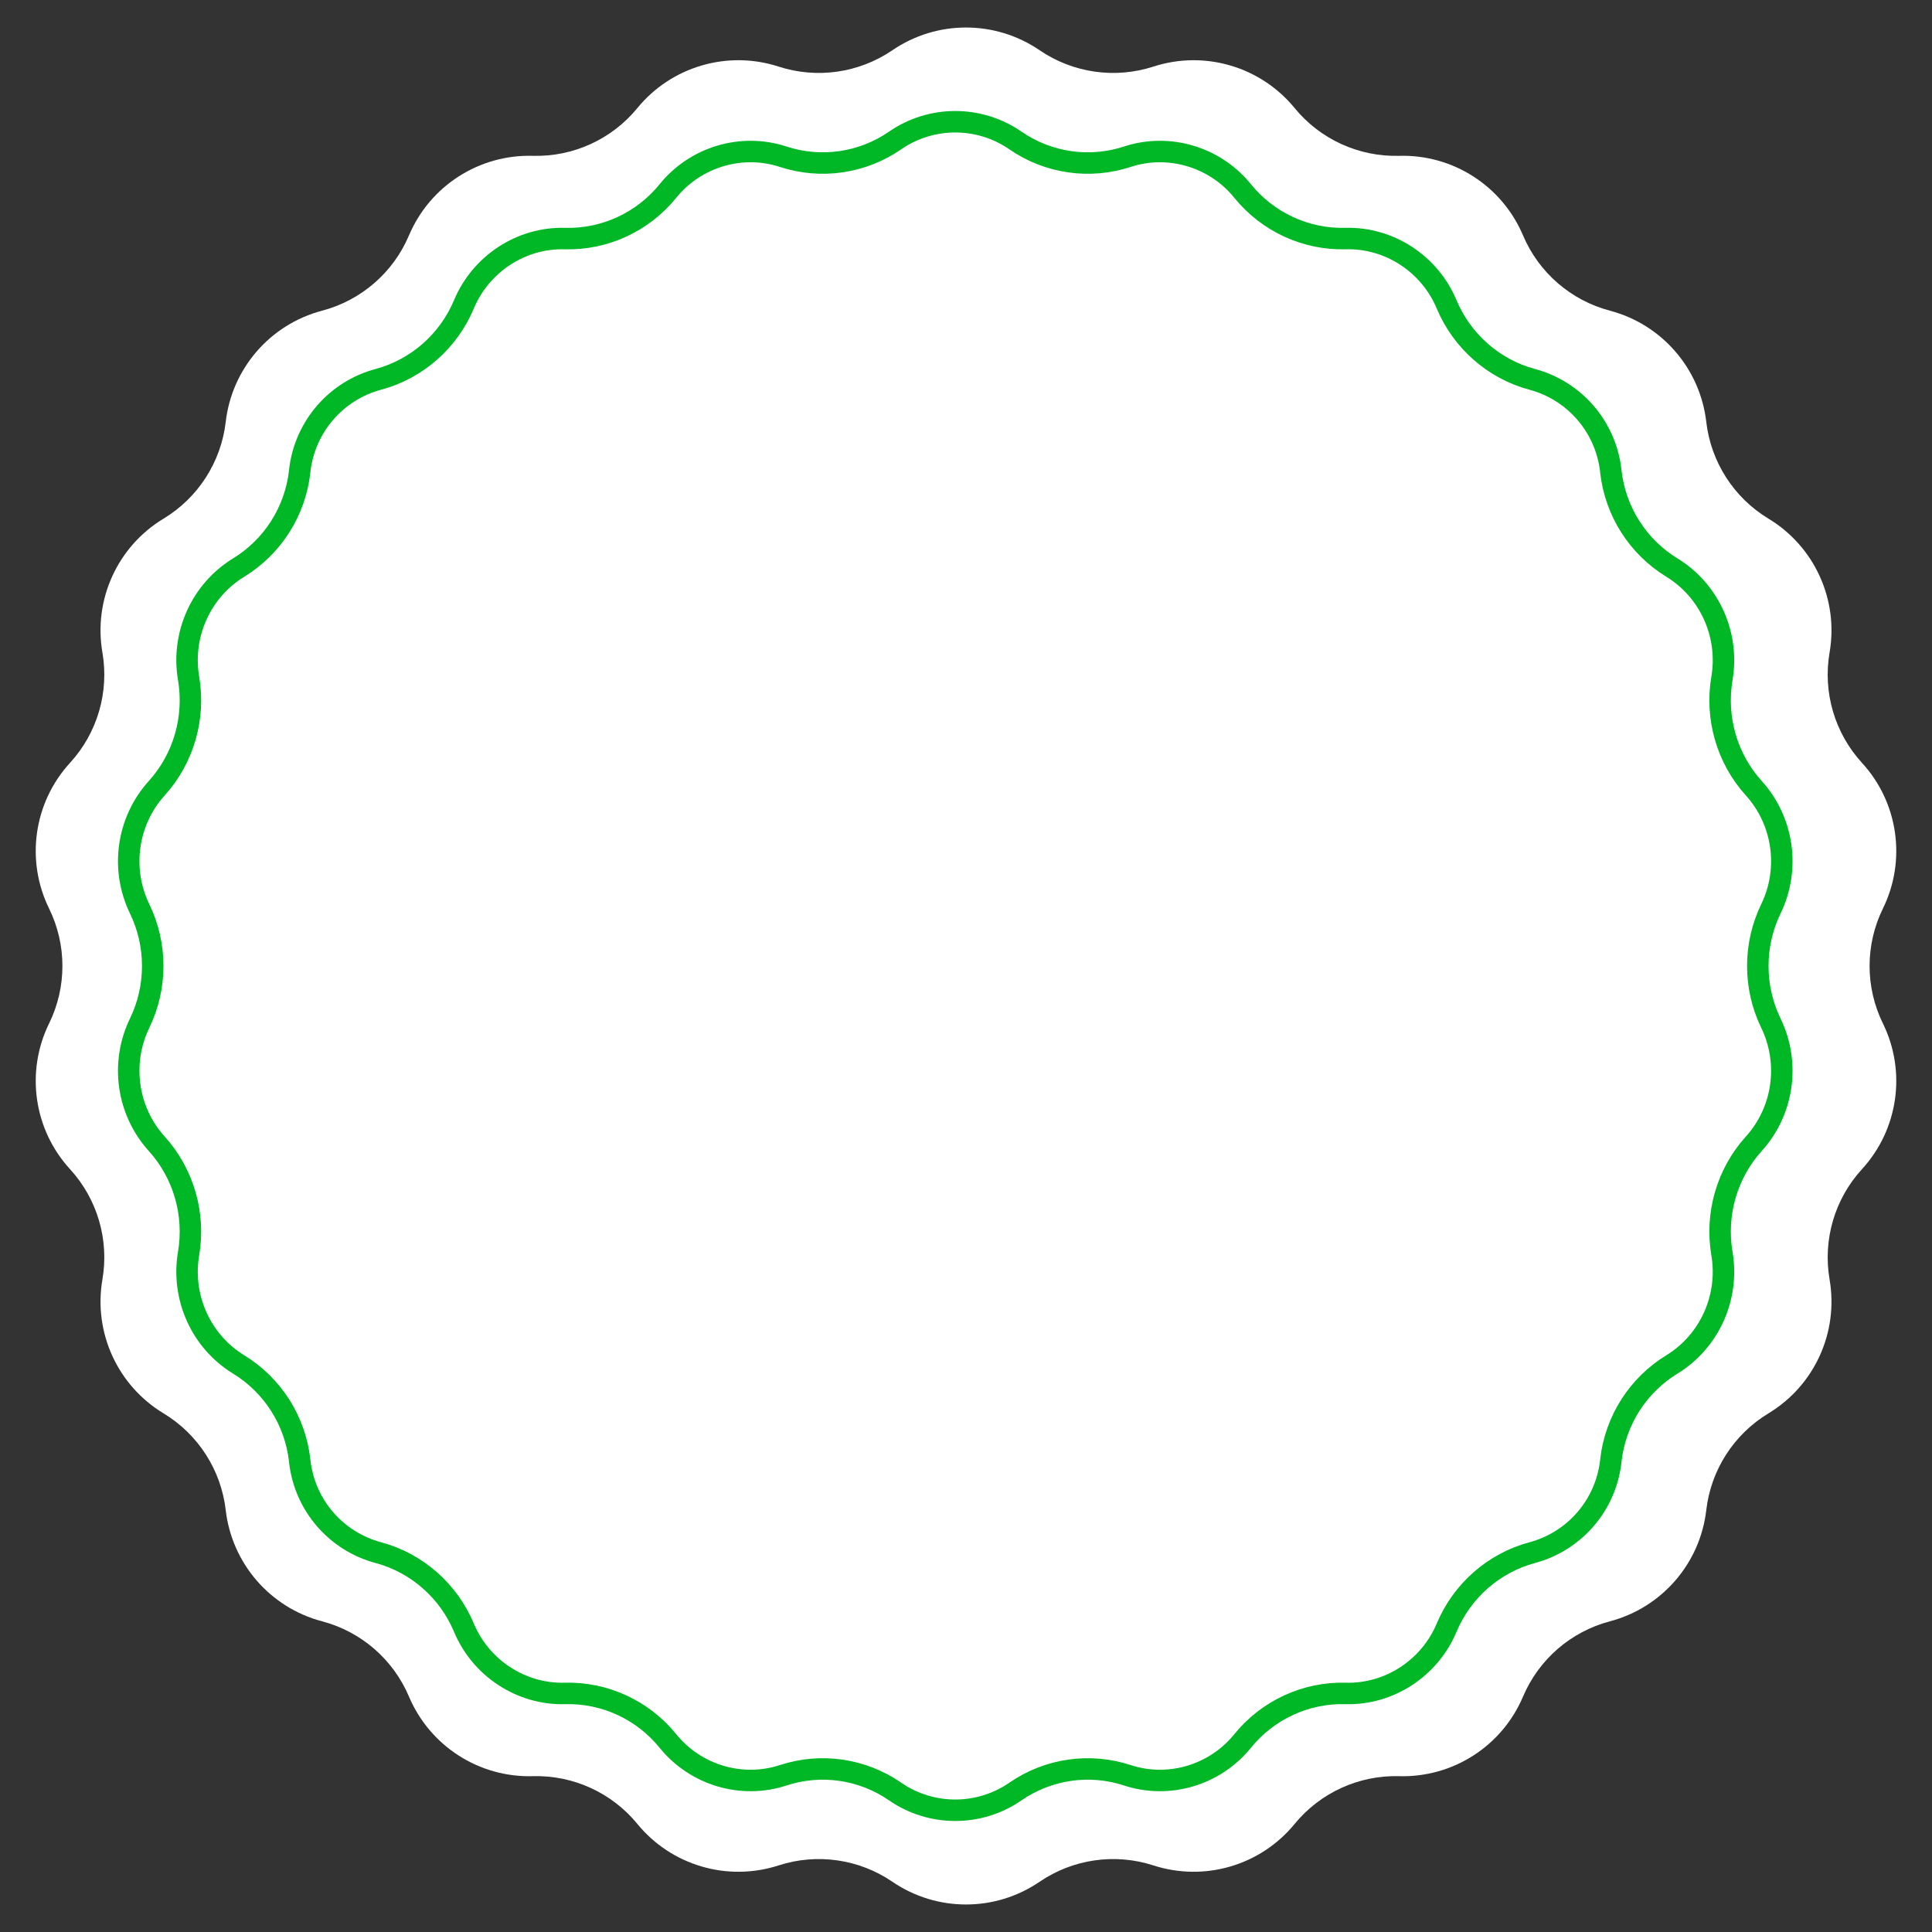
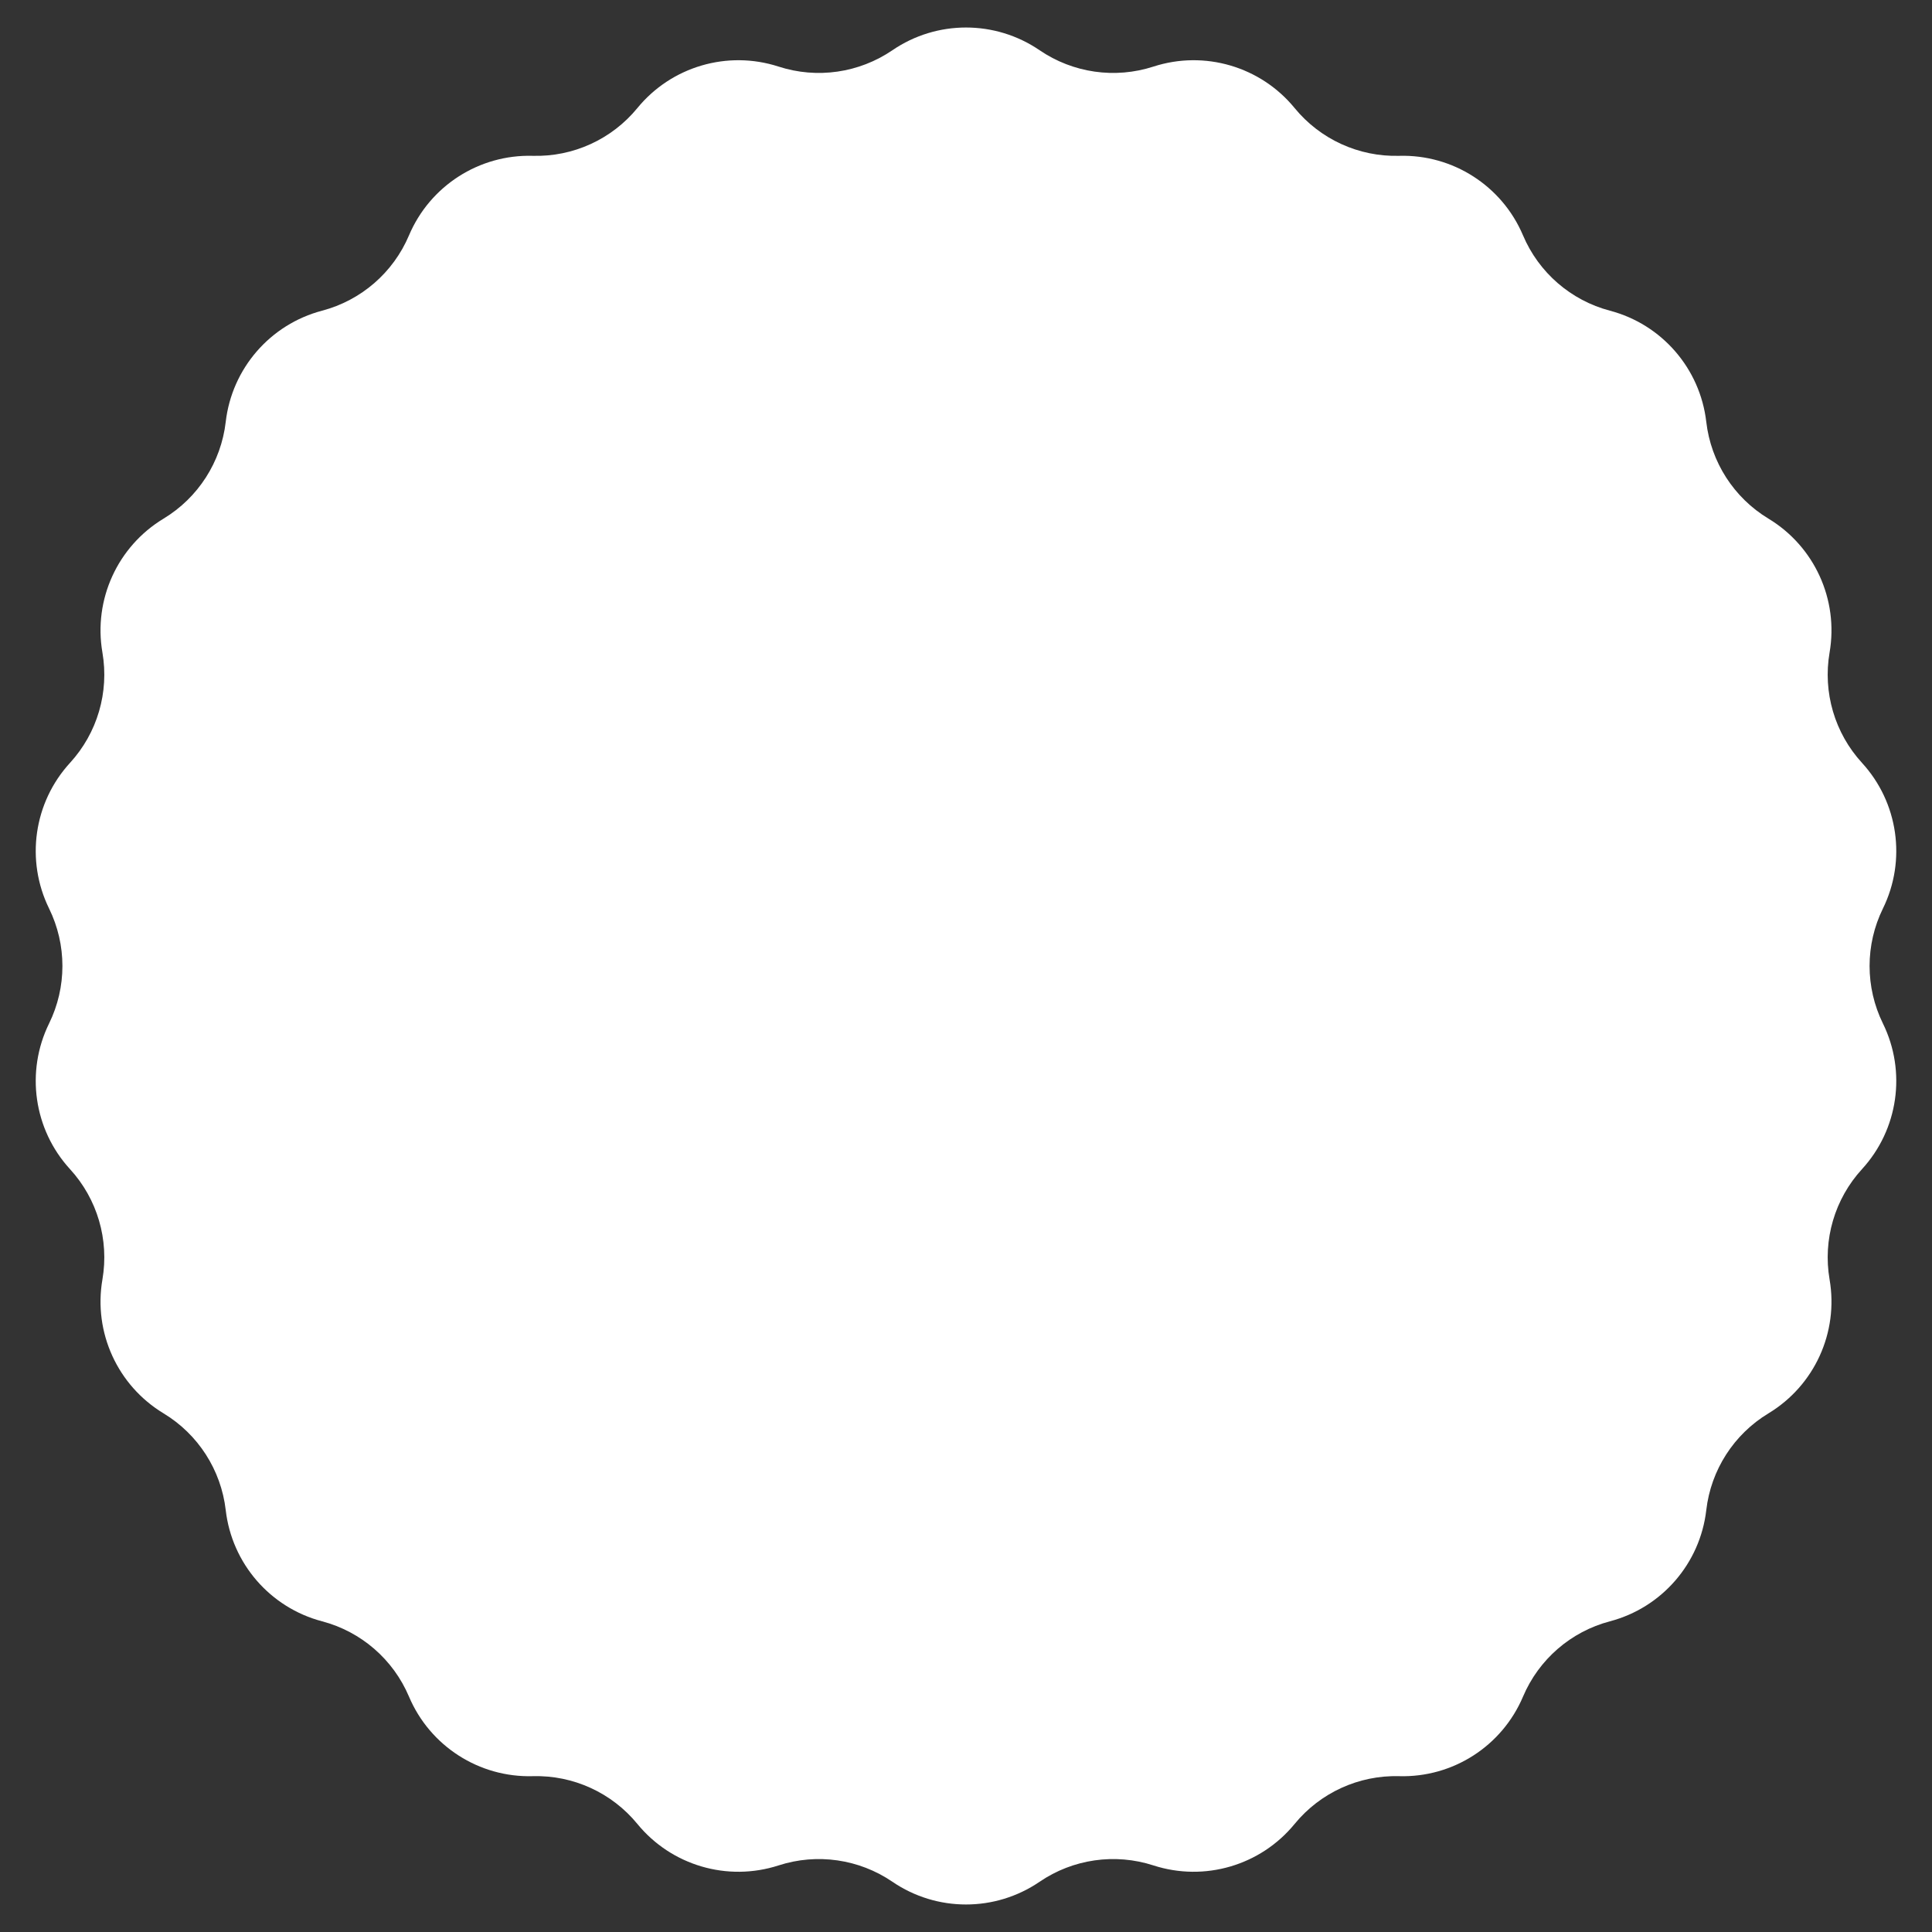
<svg xmlns="http://www.w3.org/2000/svg" width="90" height="90" viewBox="0 0 90 90" fill="none">
  <rect x="0" y="0" width="90" height="90" fill="#333333" stroke="none" />
  <path d="M41.572 2.34C43.639 0.929 46.361 0.929 48.428 2.34C49.982 3.4 51.94 3.682 53.73 3.102C56.111 2.33 58.722 3.097 60.308 5.033C61.5 6.489 63.299 7.311 65.18 7.259C67.682 7.189 69.971 8.66 70.948 10.965C71.682 12.698 73.176 13.993 74.996 14.473C77.416 15.111 79.198 17.168 79.485 19.654C79.701 21.523 80.771 23.187 82.381 24.16C84.524 25.455 85.654 27.93 85.229 30.396C84.91 32.251 85.467 34.148 86.738 35.536C88.429 37.381 88.817 40.075 87.714 42.322C86.885 44.011 86.885 45.989 87.714 47.678C88.817 49.925 88.429 52.619 86.738 54.464C85.467 55.852 84.91 57.749 85.229 59.604C85.654 62.07 84.524 64.545 82.381 65.84C80.771 66.813 79.701 68.477 79.485 70.346C79.198 72.832 77.416 74.889 74.996 75.527C73.176 76.007 71.682 77.302 70.948 79.035C69.971 81.34 67.682 82.811 65.18 82.741C63.299 82.689 61.5 83.511 60.308 84.967C58.722 86.903 56.111 87.669 53.73 86.898C51.94 86.318 49.982 86.6 48.428 87.66C46.361 89.071 43.64 89.071 41.572 87.66C40.018 86.6 38.06 86.318 36.27 86.898C33.889 87.669 31.278 86.903 29.692 84.967C28.5 83.511 26.701 82.689 24.82 82.741C22.318 82.811 20.029 81.34 19.052 79.035C18.318 77.302 16.824 76.007 15.004 75.527C12.584 74.889 10.802 72.832 10.515 70.346C10.299 68.477 9.229 66.813 7.619 65.84C5.476 64.545 4.346 62.07 4.771 59.604C5.09 57.749 4.533 55.852 3.262 54.464C1.571 52.619 1.184 49.925 2.286 47.678C3.115 45.989 3.115 44.011 2.286 42.322C1.184 40.075 1.571 37.381 3.262 35.536C4.533 34.148 5.09 32.251 4.771 30.396C4.346 27.93 5.476 25.455 7.619 24.16C9.229 23.187 10.299 21.523 10.515 19.654C10.802 17.168 12.584 15.111 15.004 14.473C16.824 13.993 18.318 12.698 19.052 10.965C20.029 8.66 22.318 7.189 24.82 7.259C26.701 7.311 28.5 6.489 29.692 5.033C31.278 3.097 33.889 2.33 36.27 3.102C38.06 3.682 40.018 3.4 41.572 2.34Z" fill="white" />
-   <path d="M41.696 6.545C43.382 5.38 45.618 5.38 47.304 6.545C48.827 7.597 50.756 7.878 52.515 7.301C54.453 6.665 56.601 7.309 57.887 8.899C59.05 10.337 60.829 11.165 62.681 11.113C64.717 11.056 66.6 12.291 67.389 14.178C68.103 15.884 69.58 17.192 71.373 17.671C73.35 18.199 74.802 19.883 75.035 21.916L75.042 21.983C75.253 23.828 76.302 25.473 77.886 26.442C79.638 27.513 80.56 29.572 80.215 31.602C79.903 33.435 80.445 35.333 81.695 36.714C83.082 38.246 83.397 40.476 82.495 42.337C81.682 44.015 81.682 45.985 82.495 47.663C83.397 49.524 83.082 51.754 81.695 53.286C80.445 54.667 79.903 56.565 80.215 58.398C80.56 60.428 79.638 62.487 77.886 63.559C76.302 64.527 75.253 66.172 75.042 68.017L75.035 68.084C74.802 70.117 73.35 71.801 71.373 72.329C69.58 72.808 68.103 74.116 67.389 75.823C66.6 77.709 64.717 78.944 62.681 78.887C60.829 78.835 59.05 79.663 57.887 81.101C56.601 82.691 54.453 83.335 52.515 82.699C50.756 82.122 48.827 82.403 47.304 83.455C45.618 84.62 43.382 84.62 41.696 83.455C40.173 82.403 38.244 82.122 36.485 82.699C34.547 83.335 32.399 82.691 31.113 81.101C29.95 79.663 28.171 78.835 26.319 78.887C24.283 78.944 22.4 77.709 21.611 75.823C20.897 74.116 19.42 72.808 17.628 72.329C15.65 71.801 14.198 70.117 13.965 68.084L13.958 68.017C13.747 66.172 12.698 64.527 11.114 63.559C9.362 62.487 8.44 60.428 8.785 58.398C9.097 56.565 8.555 54.667 7.305 53.286C5.918 51.754 5.603 49.524 6.505 47.663C7.318 45.985 7.318 44.015 6.505 42.337C5.603 40.476 5.918 38.246 7.305 36.714C8.555 35.333 9.097 33.435 8.785 31.602C8.44 29.572 9.362 27.513 11.114 26.442C12.698 25.473 13.747 23.828 13.958 21.983L13.965 21.916C14.198 19.883 15.65 18.199 17.628 17.671C19.42 17.192 20.897 15.884 21.611 14.178C22.4 12.291 24.283 11.056 26.319 11.113C28.171 11.165 29.95 10.337 31.113 8.899C32.399 7.309 34.547 6.665 36.485 7.301C38.244 7.878 40.173 7.597 41.696 6.545Z" stroke="#00B726" />
</svg>